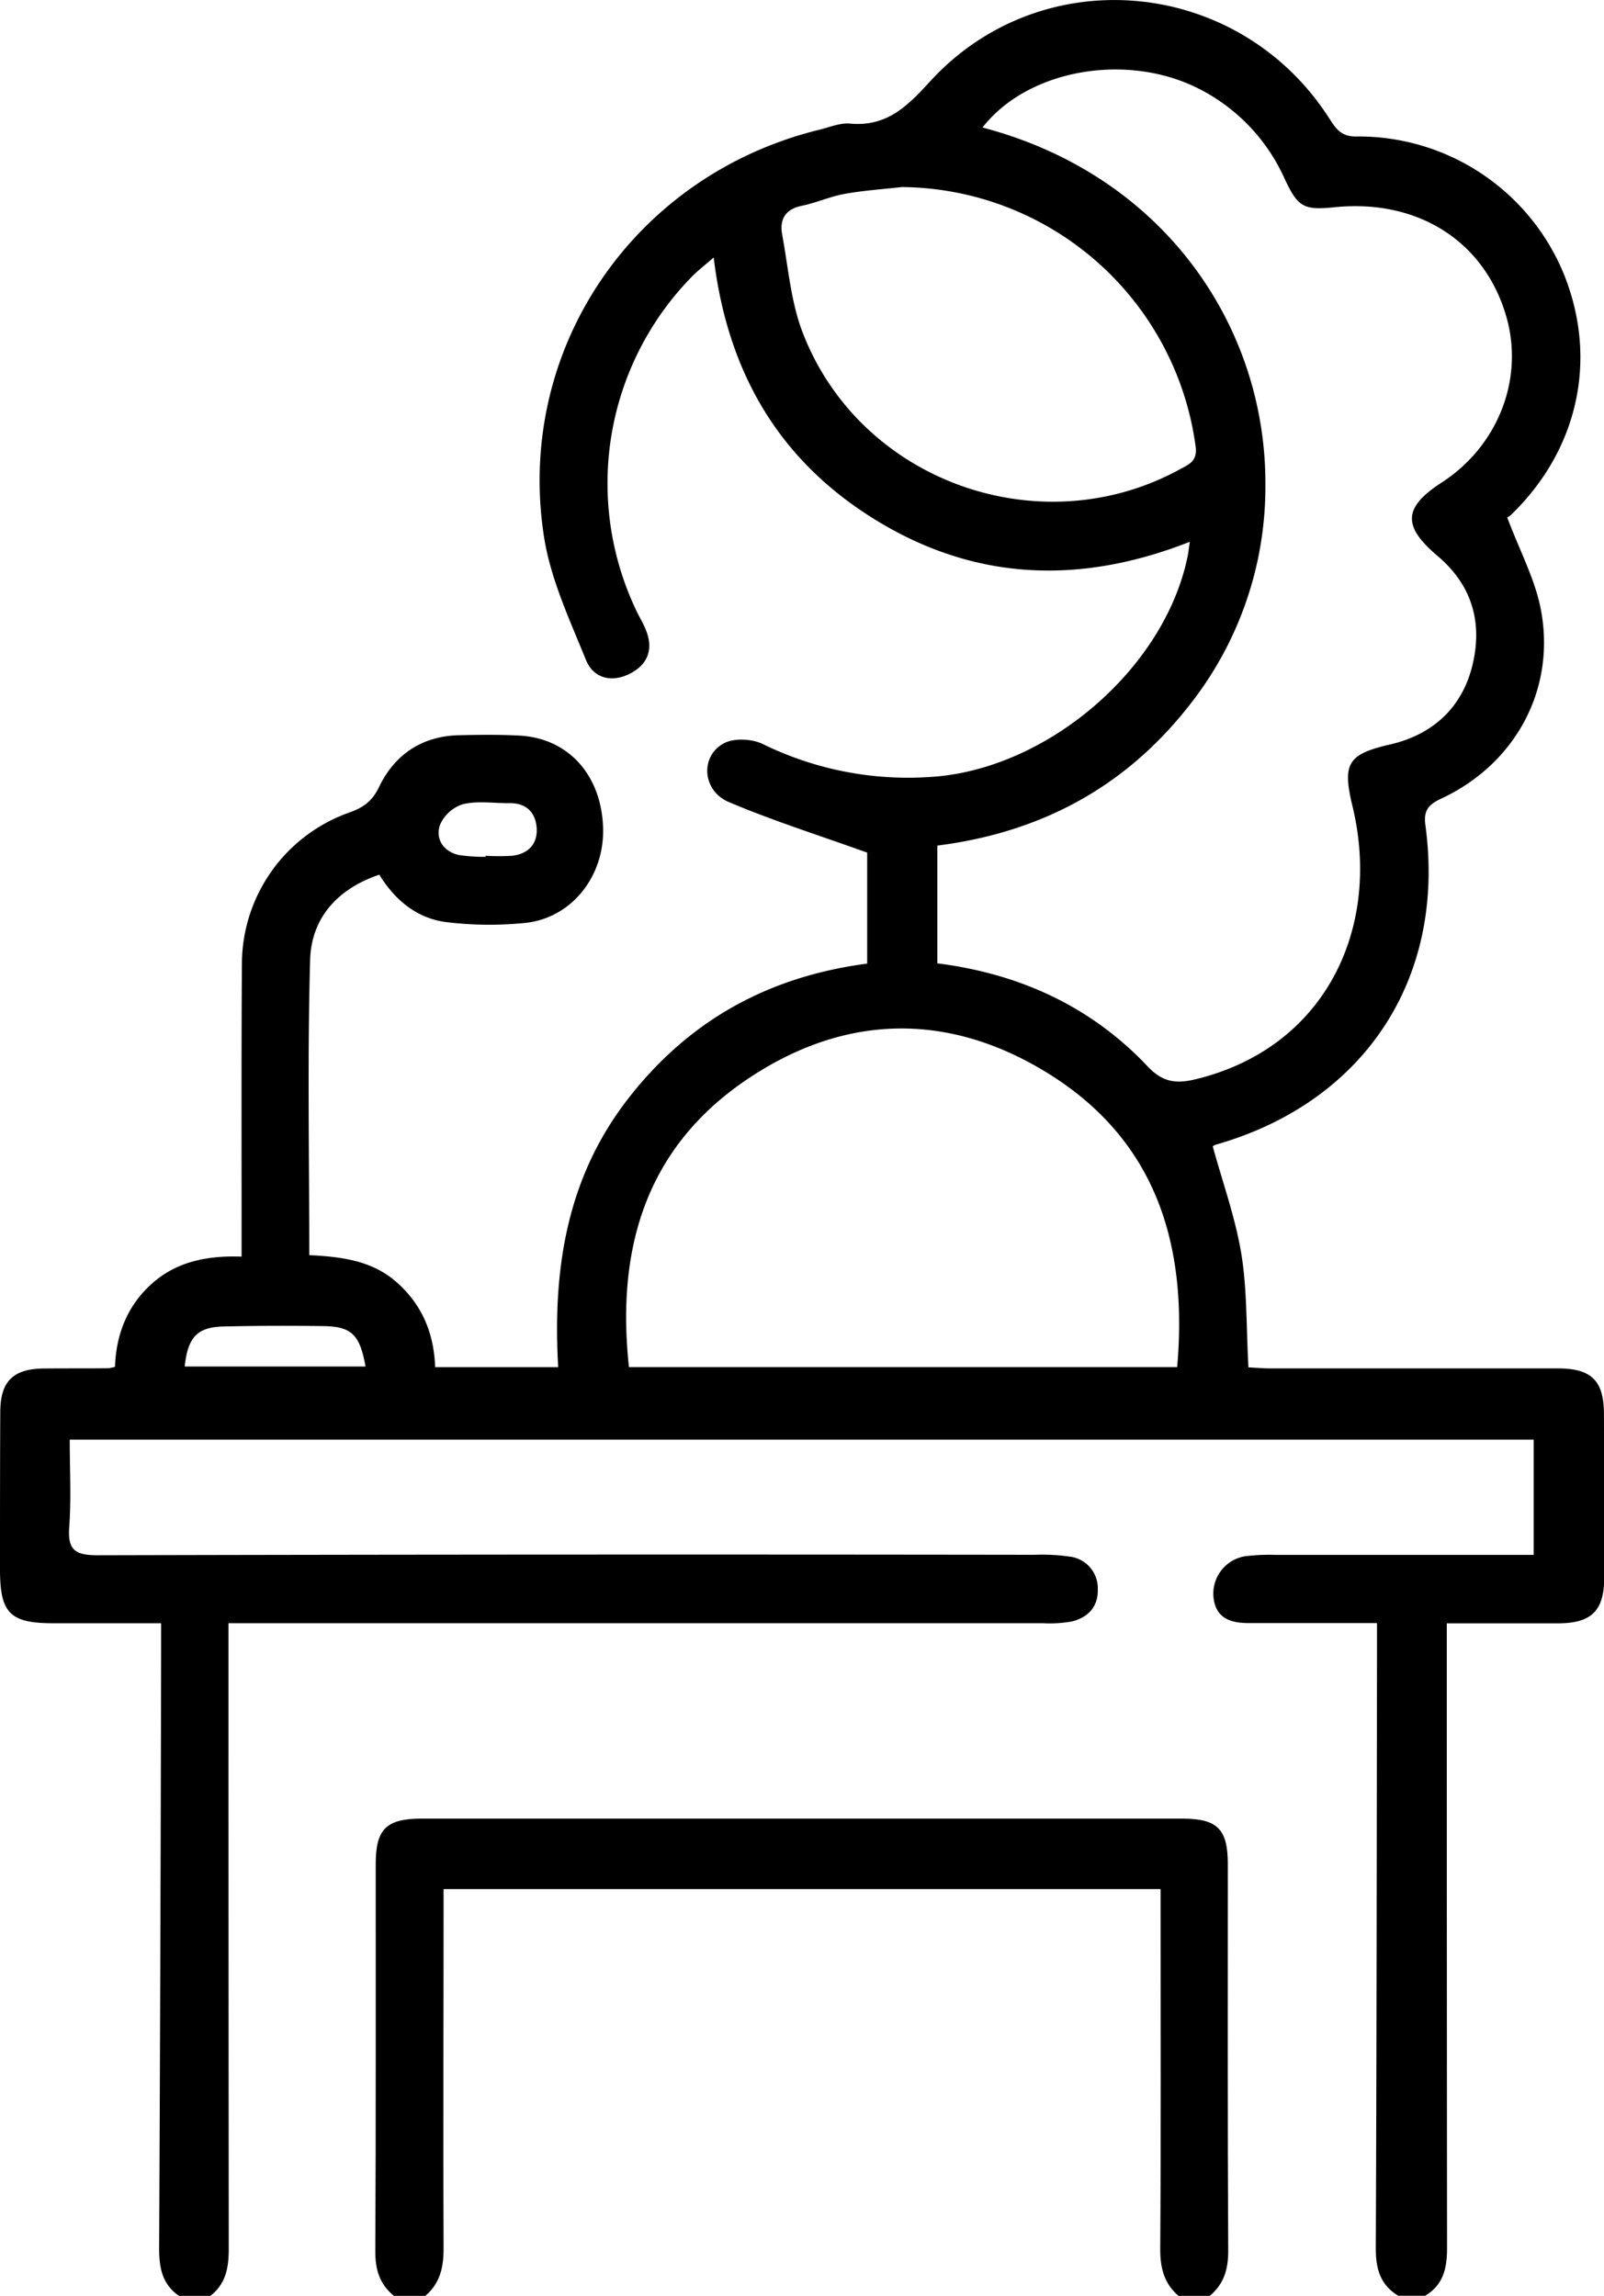
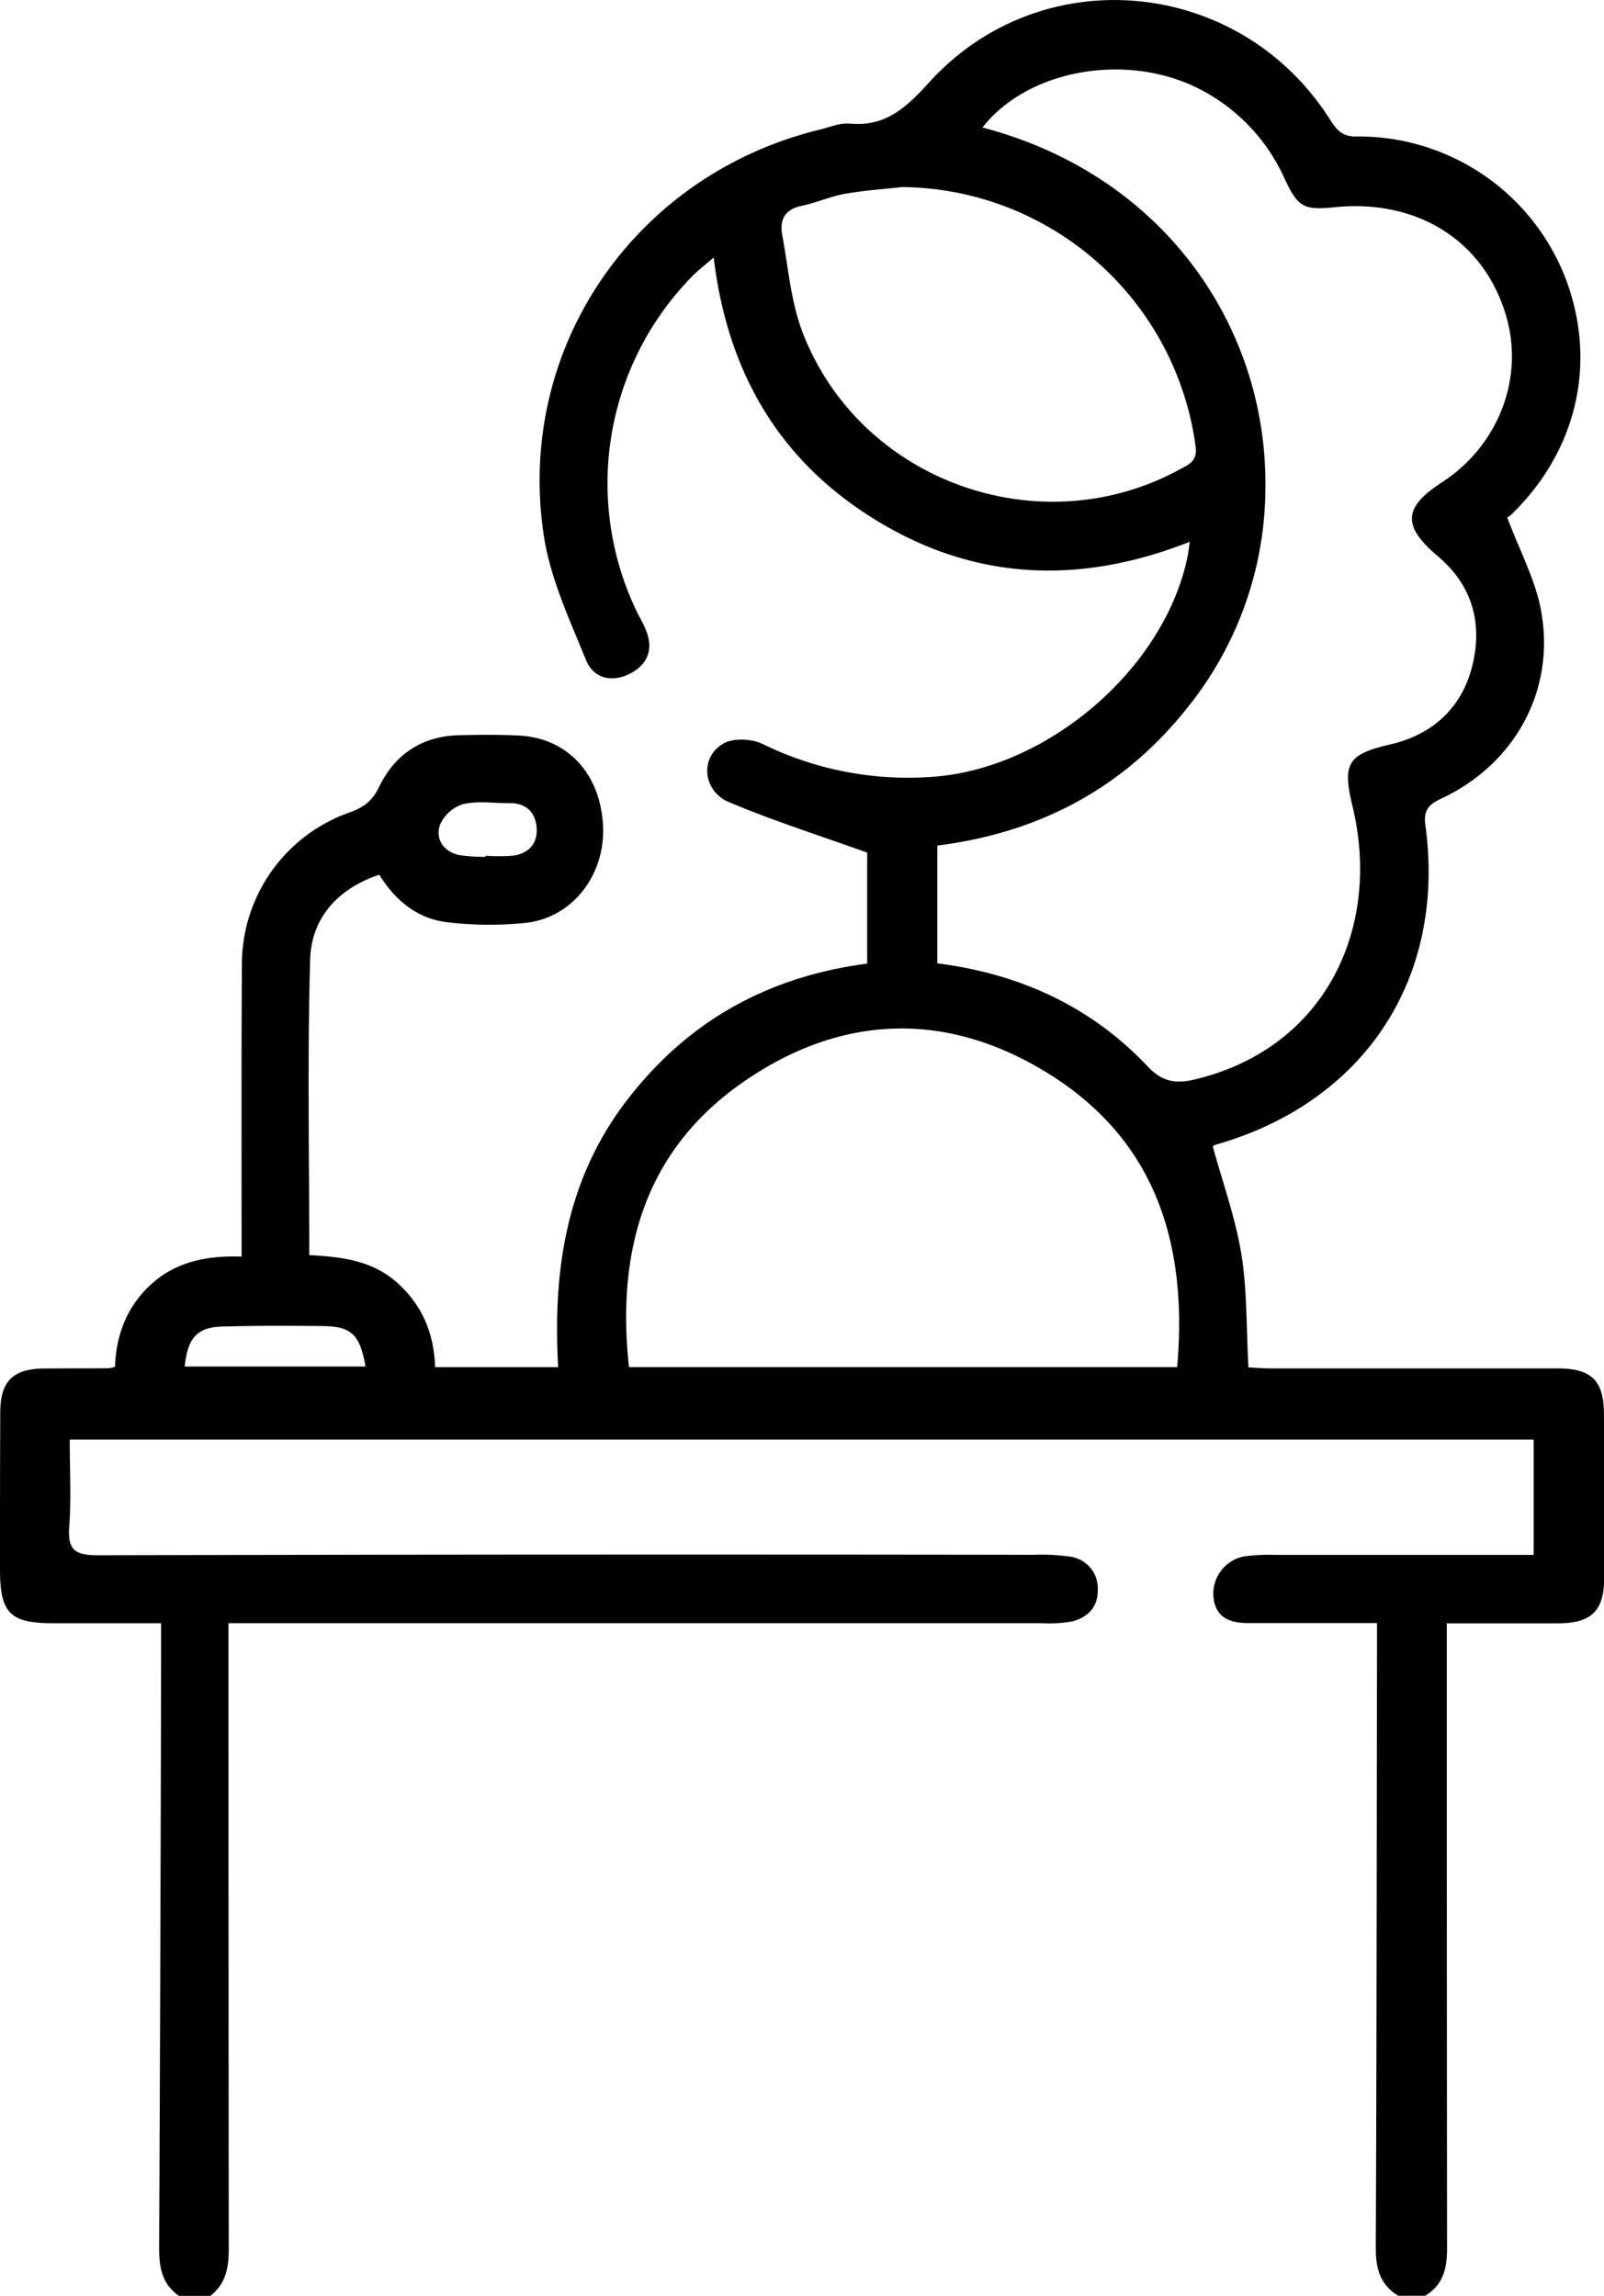
<svg xmlns="http://www.w3.org/2000/svg" viewBox="0 0 357.19 511.18">
  <g id="Livello_2" data-name="Livello 2">
    <g id="Livello_1-2" data-name="Livello 1">
      <path d="M39.86,511.18c-3.85-2.64-4.44-6.47-4.42-10.83q.31-66.12.44-132.23v-6.7H11.94C2.2,361.42,0,359.2,0,349.39c0-11.65,0-23.29.06-34.93,0-6.89,2.85-9.69,9.68-9.76,4.82-.05,9.64,0,14.47-.06a10.93,10.93,0,0,0,1.4-.31c.24-7,2.58-13.37,8-18.33s12.18-6.49,20.19-6.21v-5.45c0-20-.06-39.92.07-59.88a35.84,35.84,0,0,1,23.87-33.53c3.13-1.11,5.12-2.49,6.66-5.68,3.48-7.25,9.54-11.35,17.8-11.55,4.49-.11,9-.15,13.47.08,10.79.58,18.11,8.61,18.62,20.2.49,10.91-6.88,20.43-17.34,21.51a79.18,79.18,0,0,1-17.41-.16c-6.59-.78-11.52-4.82-15.08-10.58-9.32,3.16-15.13,9.63-15.4,19-.61,21.75-.19,43.53-.19,65.71,7.23.36,14.08,1.2,19.6,6.16s8.16,11.17,8.43,18.78H124.3c-1.24-21.68,1.85-42,15.42-59.57s31.27-27.37,53.39-30.28V189.84c-10.76-3.87-21-7.1-30.81-11.26-5.93-2.51-6.46-10.22-1.08-13.09,2.26-1.21,6.24-1,8.66.18A73.41,73.41,0,0,0,207.05,173c25.91-1.49,52.37-24,57.45-49.29.15-.77.23-1.57.45-3.08-24,9.46-47.18,8.8-69.13-4.36C174,103.19,162.08,83.52,158.93,57.33c-2,1.74-3.48,2.87-4.78,4.19a65.75,65.75,0,0,0-12.09,75.17c.51,1,1.1,2,1.57,3.11,2,4.42.82,8-3.21,10.12s-8.27,1.28-10-3.13c-3.58-8.85-7.78-17.81-9.25-27.11-6.6-41.89,20-80.7,61.31-90.8,2.25-.55,4.59-1.56,6.8-1.36,8,.73,12.57-3.62,17.67-9.22C232-9.25,276-5,296.08,26.47c1.49,2.33,2.7,4,6.06,3.92A49.39,49.39,0,0,1,348.24,61c7.63,18.88,3.28,39-11.61,53.5-.59.57-1.39.93-1,.69,2.78,7.44,6.25,13.83,7.52,20.64,3.33,17.74-5.74,34.31-22.24,42-2.88,1.34-3.93,2.69-3.49,5.93,4.64,34.05-13.57,61.68-46.69,71.11a2.56,2.56,0,0,0-.67.36c2.19,8,5,15.75,6.34,23.78s1.11,16.52,1.61,25.44c1.48.07,3.22.23,5,.23q31.94,0,63.87,0c7.53,0,10.27,2.71,10.3,10.15q.06,18.21.05,36.42c0,7.41-2.82,10.17-10.27,10.19-8,0-16,0-24.78,0v6.36q0,66.36.06,132.74c0,4.46-.81,8.18-4.87,10.61h-6c-4-2.4-5-6-5-10.52.19-44.23.2-88.47.27-132.7v-6.55c-10.06,0-19.35,0-28.64,0-4,0-7.34-1.1-7.78-5.85a8.45,8.45,0,0,1,6.87-9,42.5,42.5,0,0,1,7-.33q25.95,0,51.89,0h5.55V320.54h-326c0,6.81.35,13.13-.11,19.4-.39,5.12,1.26,6.35,6.32,6.34q104.26-.25,208.53-.1a43.94,43.94,0,0,1,8,.41,7.1,7.1,0,0,1,6.19,7.34c.1,3.83-2.22,6.23-5.79,7.1a28.15,28.15,0,0,1-6.44.38H50.88V368q0,66.36.06,132.7c0,4.21-.64,7.8-4.09,10.48ZM218.79,28.39c40.62,10.67,63.33,44.61,63,80a78.35,78.35,0,0,1-17.13,48.88c-14.24,18.11-33.08,28.12-55.93,31v26.22c18.39,2.33,34.27,9.62,46.89,23,3.31,3.52,6.38,3.82,10.5,2.84,29.17-7,41.57-33.89,35.07-60.79-2.31-9.56-1.08-11.61,8.39-13.79s16.05-8.21,18.33-17.71-.15-17.81-7.77-24.24c-7.87-6.66-7.67-10.81.91-16.37,12.35-8,18.21-22.6,14.56-36.32C331,54,316,44.23,297.21,46.14c-6.9.7-8.17,0-11.14-6.34a41.41,41.41,0,0,0-19.25-20.12C250.79,11.62,228.86,15.47,218.79,28.39Zm43.35,276c2.4-27.47-4.78-50.68-29-65.56-22.14-13.6-45.08-13.06-66.62,1.39-22.66,15.19-29.33,37.76-26.46,64.17ZM200.85,41.65c-4.27.48-8.58.76-12.81,1.53-3.23.58-6.32,2-9.54,2.65-3.72.78-4.93,3.1-4.31,6.46,1.35,7.28,1.92,14.9,4.54,21.72,12.75,33.17,52.85,47.53,84,30.49,2-1.08,3.95-1.8,3.52-5.07A66.59,66.59,0,0,0,200.85,41.65ZM41.13,304.26H81.4c-1.25-7.06-3.11-8.91-9.33-9-7.46-.1-14.92-.09-22.38.09C43.9,295.5,41.82,297.77,41.13,304.26Zm67-113.48v-.24a49.18,49.18,0,0,0,5.95,0c3.68-.45,5.75-2.77,5.41-6.41-.31-3.31-2.37-5.35-6-5.31s-7.09-.56-10.38.23a8.28,8.28,0,0,0-5.16,4.69c-1,3.11.79,5.86,4.26,6.64A38.65,38.65,0,0,0,108.12,190.78Z" />
-       <path d="M262.43,511.18c-3.23-2.79-4.09-6.27-4.06-10.52.17-24.75.08-49.51.08-74.27v-5.78H98.78v5.28c0,24.93-.12,49.85,0,74.77,0,4.24-.81,7.74-4.06,10.52h-7c-3.17-2.58-4.17-5.82-4.14-9.95.15-28.75.07-57.49.09-86.23,0-7.69,2.32-10.07,10.14-10.08q84.73,0,169.47,0c7.84,0,10.13,2.36,10.14,10.07,0,28.75-.07,57.49.09,86.23,0,4.14-1,7.37-4.15,10Z" />
    </g>
  </g>
</svg>